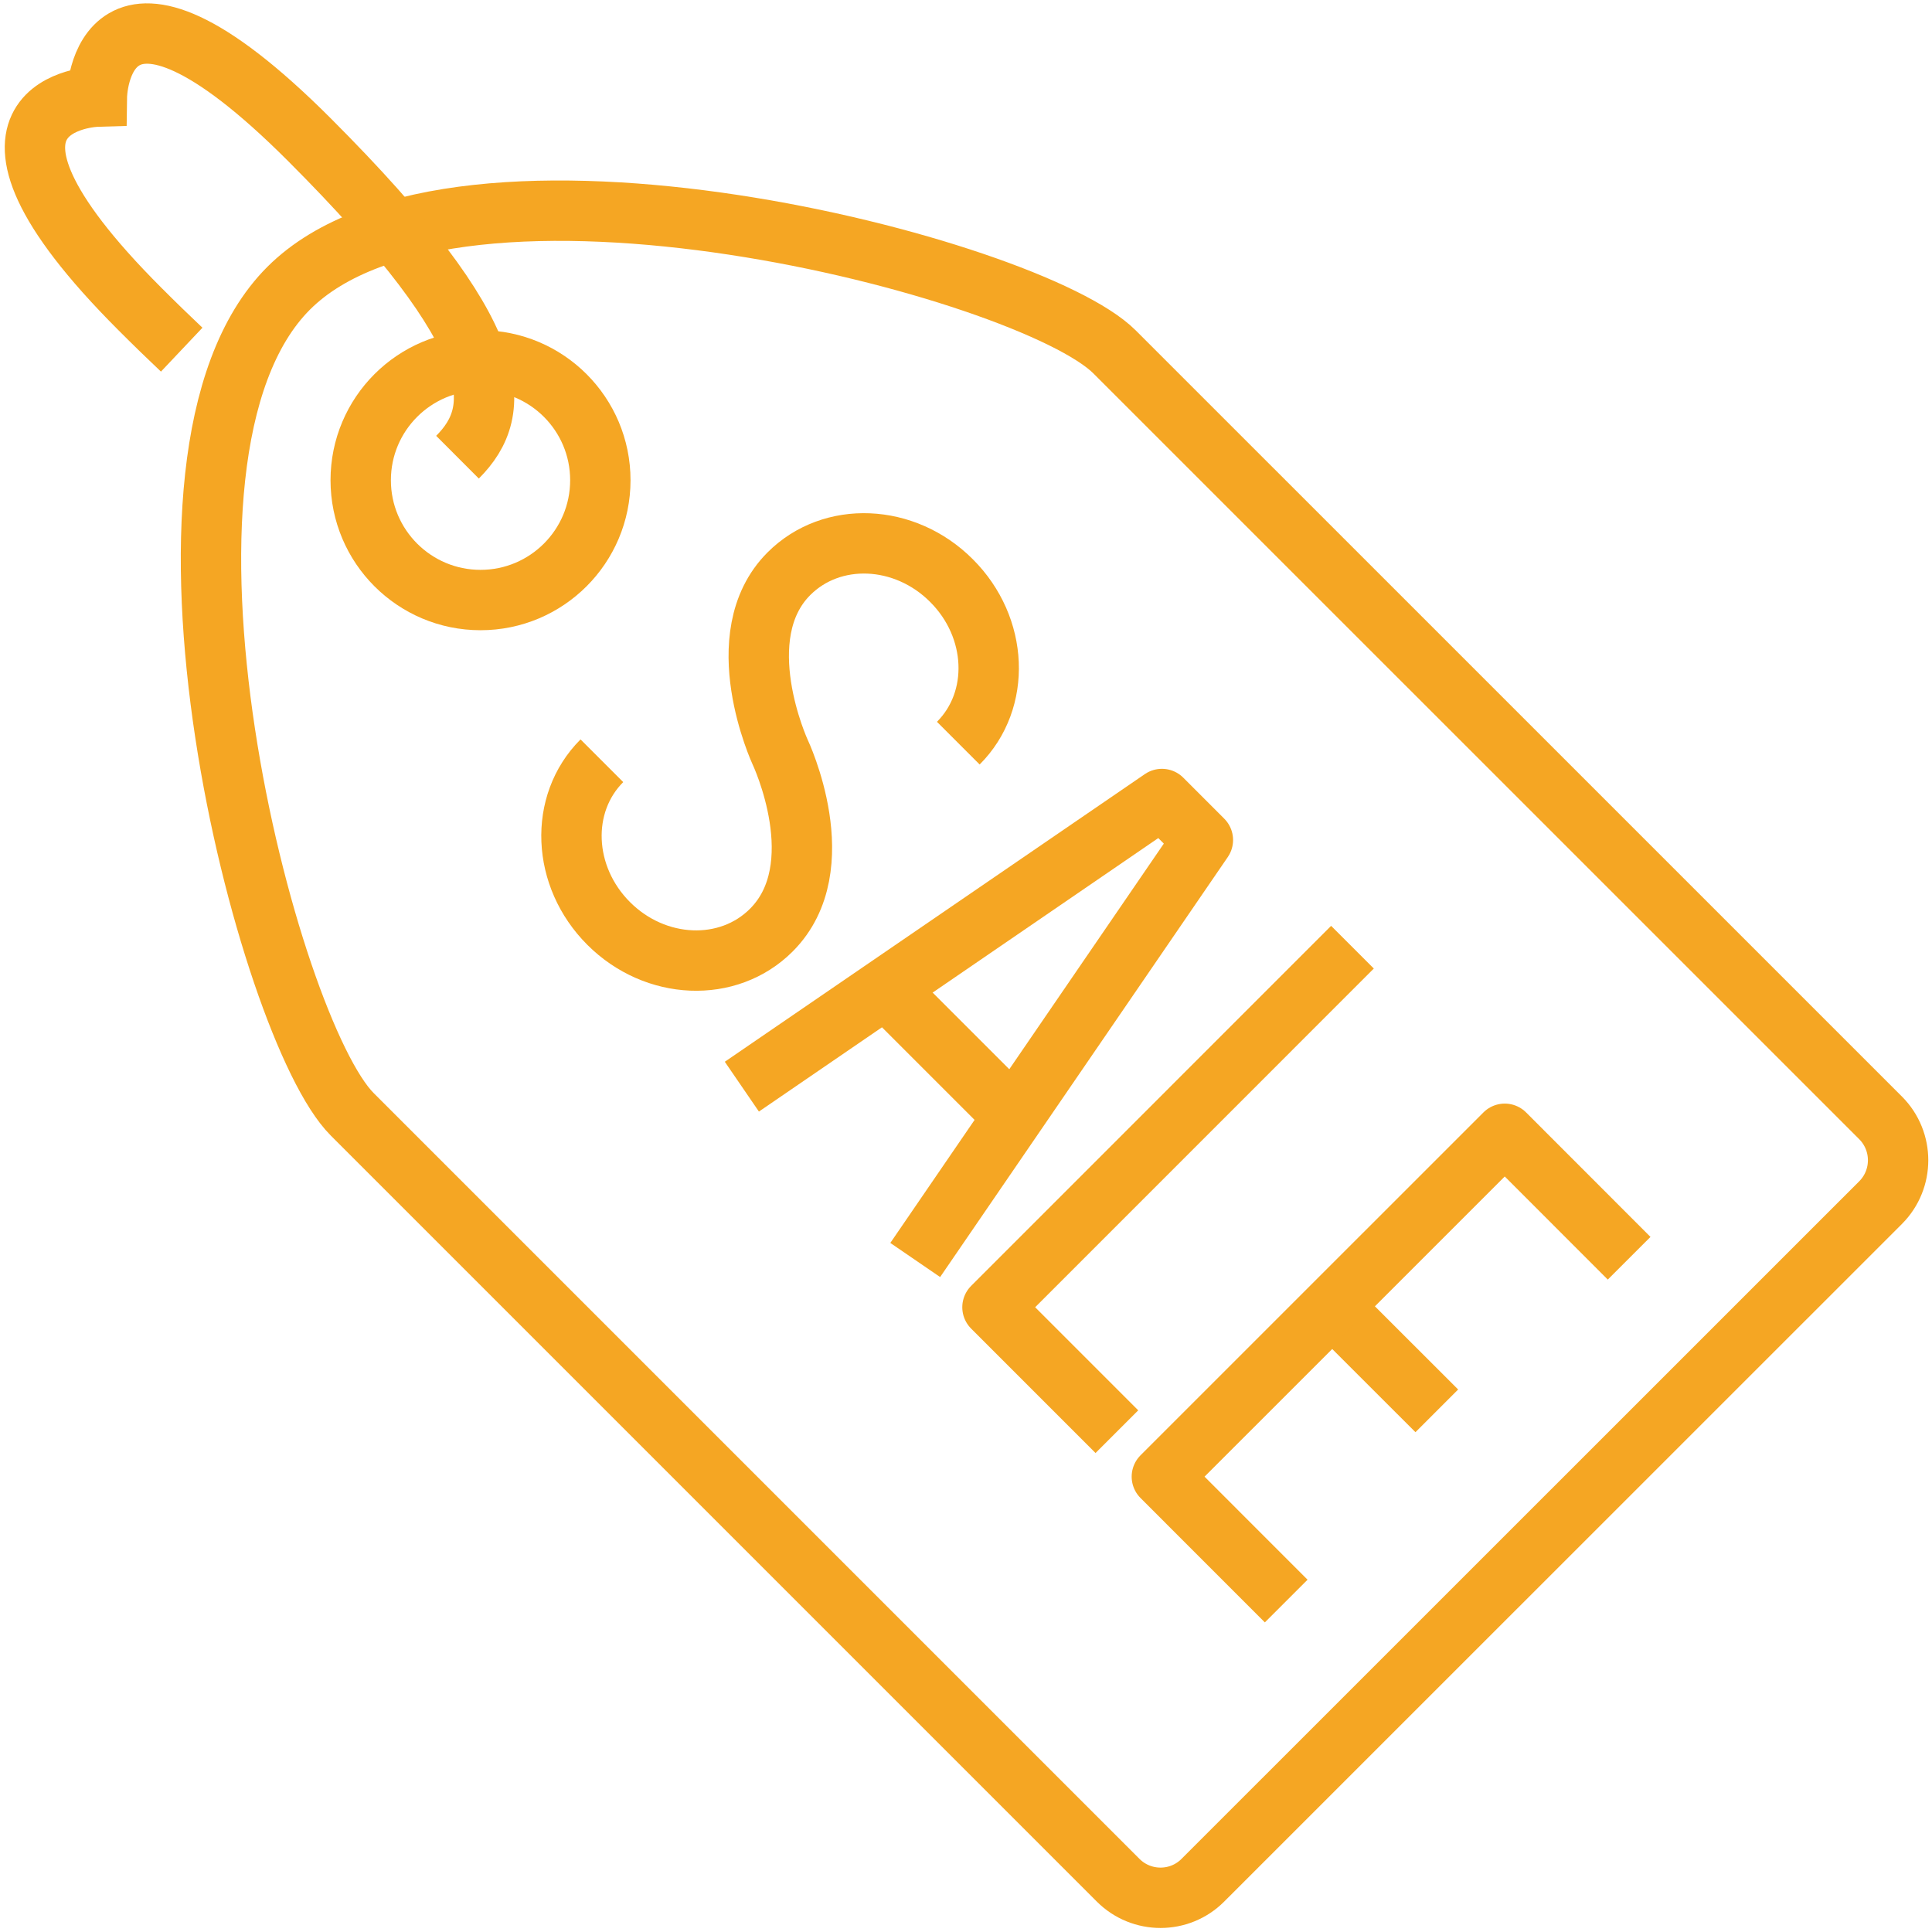
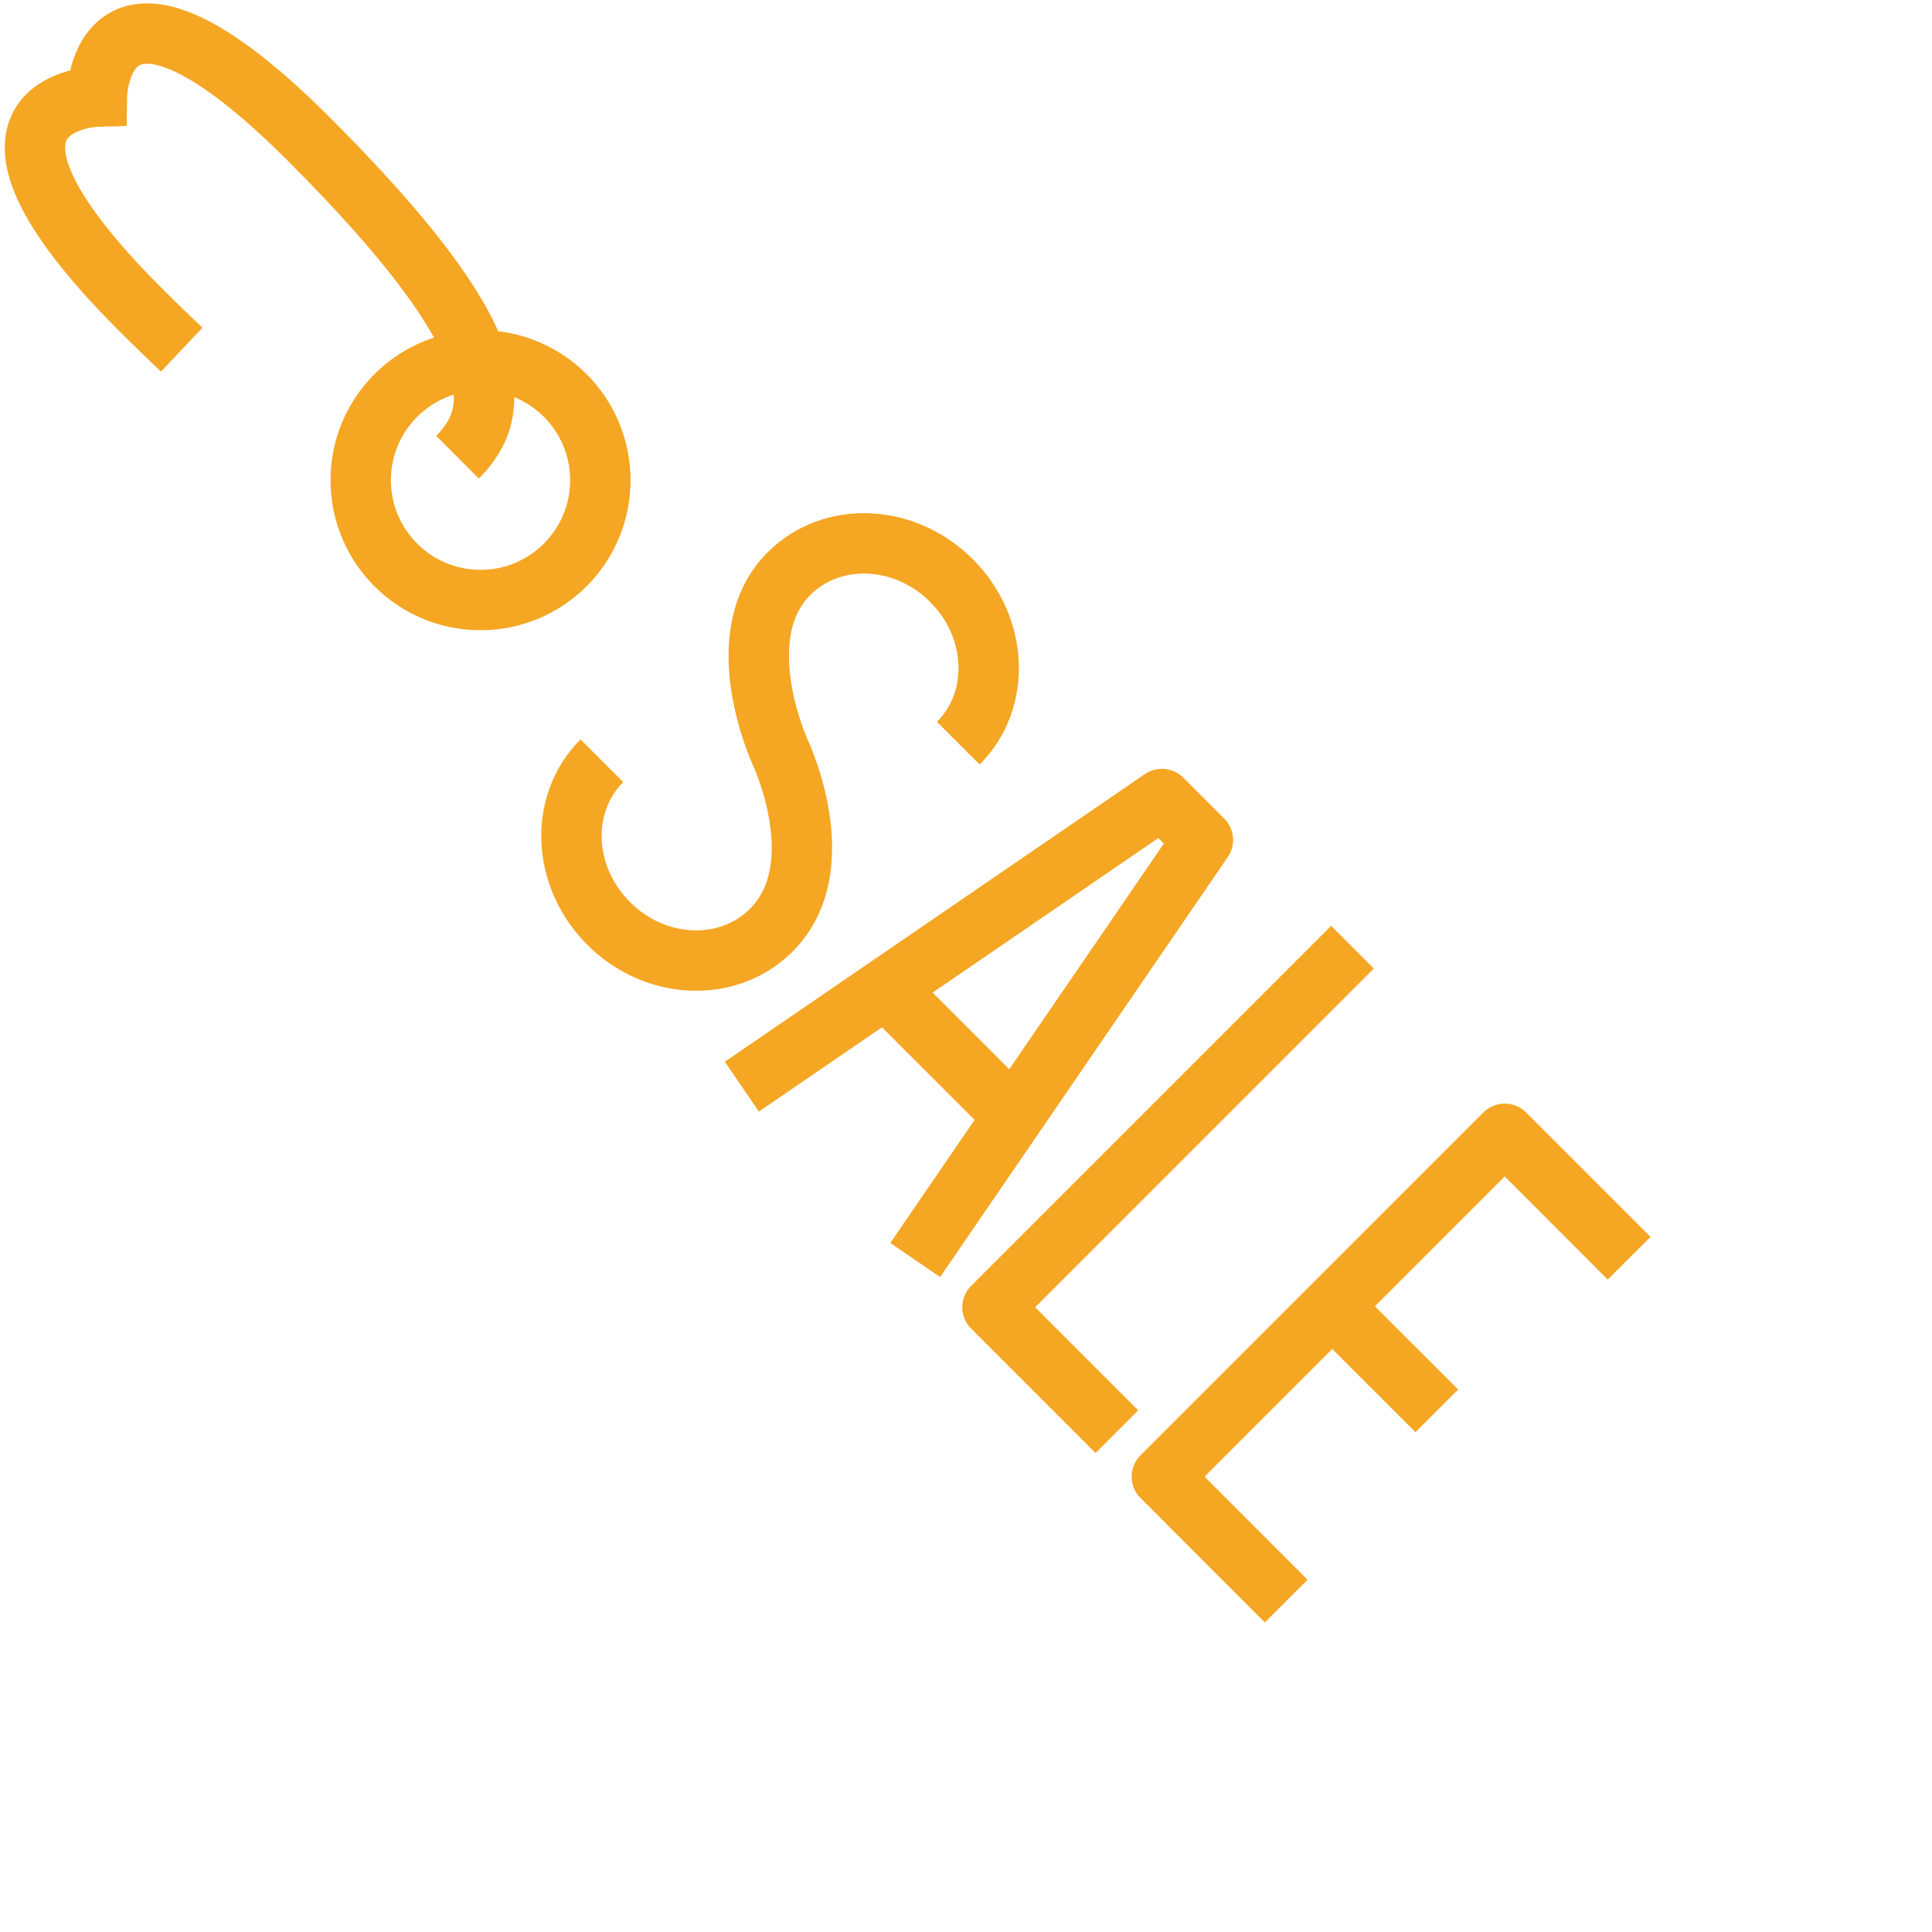
<svg xmlns="http://www.w3.org/2000/svg" xmlns:ns1="http://sodipodi.sourceforge.net/DTD/sodipodi-0.dtd" xmlns:ns2="http://www.inkscape.org/namespaces/inkscape" enable-background="new 0 0 64 64" height="64px" id="Layer_1" version="1.1" viewBox="0 0 64 64" width="64px" xml:space="preserve" ns1:docname="iconfinder_sale-tag_291376.svg" ns2:version="0.92.4 (5da689c313, 2019-01-14)">
  <defs id="defs29" />
  <ns1:namedview pagecolor="#ffffff" bordercolor="#666666" borderopacity="1" objecttolerance="10" gridtolerance="10" guidetolerance="10" ns2:pageopacity="0" ns2:pageshadow="2" ns2:window-width="1920" ns2:window-height="1137" id="namedview27" showgrid="false" ns2:zoom="3.6875" ns2:cx="32" ns2:cy="32" ns2:window-x="-8" ns2:window-y="-8" ns2:window-maximized="1" ns2:current-layer="Layer_1" />
  <g id="g24" style="stroke:#f5a623;stroke-opacity:1">
    <g id="g8" style="stroke:#f5a623;stroke-opacity:1">
-       <path d="M39.845,62.286c-0.771,0.774-2.03,0.774-2.804,0    L11.666,36.911C8.86,34.104,3.949,15.163,9.56,9.55c5.614-5.61,24.554-0.7,27.36,2.106l25.378,25.376    c0.772,0.775,0.772,2.03,0,2.805L39.845,62.286z" fill="none" stroke="#6B6C6E" stroke-miterlimit="10" stroke-width="2" id="path2" style="stroke:#f5a623;stroke-opacity:1" />
      <circle cx="15.918" cy="15.908" fill="none" r="3.969" stroke="#6B6C6E" stroke-miterlimit="10" stroke-width="2" id="circle4" style="stroke:#f5a623;stroke-opacity:1" />
      <path d="M6.019,11.583    c-0.439-0.415-0.901-0.863-1.385-1.348C-2.246,3.357,3.209,3.2,3.209,3.2s0.076-5.539,7.036,1.423    c6.587,6.587,6.461,8.973,4.91,10.522" fill="none" stroke="#6B6C6E" stroke-miterlimit="10" stroke-width="2" id="path6" style="stroke:#f5a623;stroke-opacity:1" />
    </g>
    <g id="g22" style="stroke:#f5a623;stroke-opacity:1">
      <path d="M19.938,25.201    c-1.426,1.426-1.327,3.839,0.225,5.39c1.548,1.548,3.962,1.648,5.388,0.221c2.096-2.095,0.291-5.901,0.291-5.901    s-1.772-3.841,0.292-5.906c1.425-1.425,3.837-1.323,5.385,0.228c1.552,1.548,1.652,3.959,0.226,5.385" fill="none" stroke="#6B6C6E" stroke-linejoin="round" stroke-miterlimit="10" stroke-width="2" id="path10" style="stroke:#f5a623;stroke-opacity:1" />
      <polyline fill="none" points="42.607,53.037     38.488,48.916 49.847,37.558 53.967,41.681   " stroke="#6B6C6E" stroke-linejoin="round" stroke-miterlimit="10" stroke-width="2" id="polyline12" style="stroke:#f5a623;stroke-opacity:1" />
      <line fill="none" stroke="#6B6C6E" stroke-linejoin="round" stroke-miterlimit="10" stroke-width="2" x1="47.596" x2="44.789" y1="46.736" y2="43.931" id="line14" style="stroke:#f5a623;stroke-opacity:1" />
      <polyline fill="none" points="36.998,47.426     32.877,43.304 44.802,31.377   " stroke="#6B6C6E" stroke-linejoin="round" stroke-miterlimit="10" stroke-width="2" id="polyline16" style="stroke:#f5a623;stroke-opacity:1" />
      <polyline fill="none" points="24.575,35.997     38.49,26.468 39.847,27.826 30.318,41.739   " stroke="#6B6C6E" stroke-linejoin="round" stroke-miterlimit="10" stroke-width="2" id="polyline18" style="stroke:#f5a623;stroke-opacity:1" />
      <line fill="none" stroke="#6B6C6E" stroke-linejoin="round" stroke-miterlimit="10" stroke-width="2" x1="29.725" x2="33.453" y1="33.125" y2="36.853" id="line20" style="stroke:#f5a623;stroke-opacity:1" />
    </g>
  </g>
</svg>